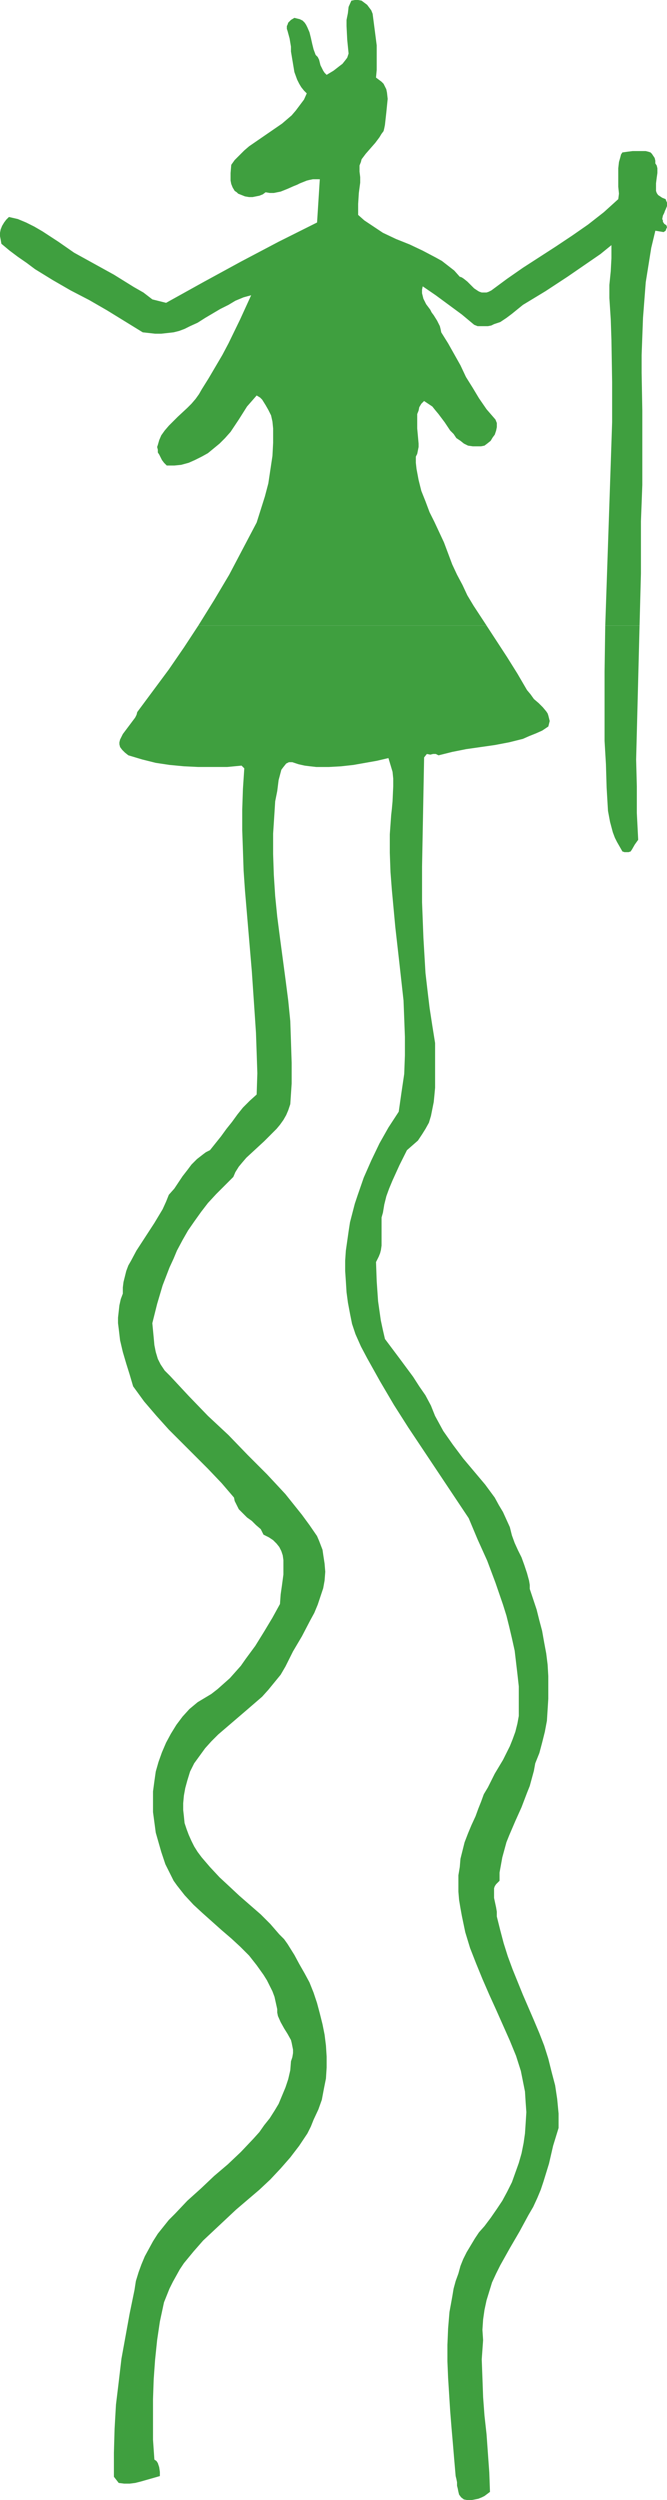
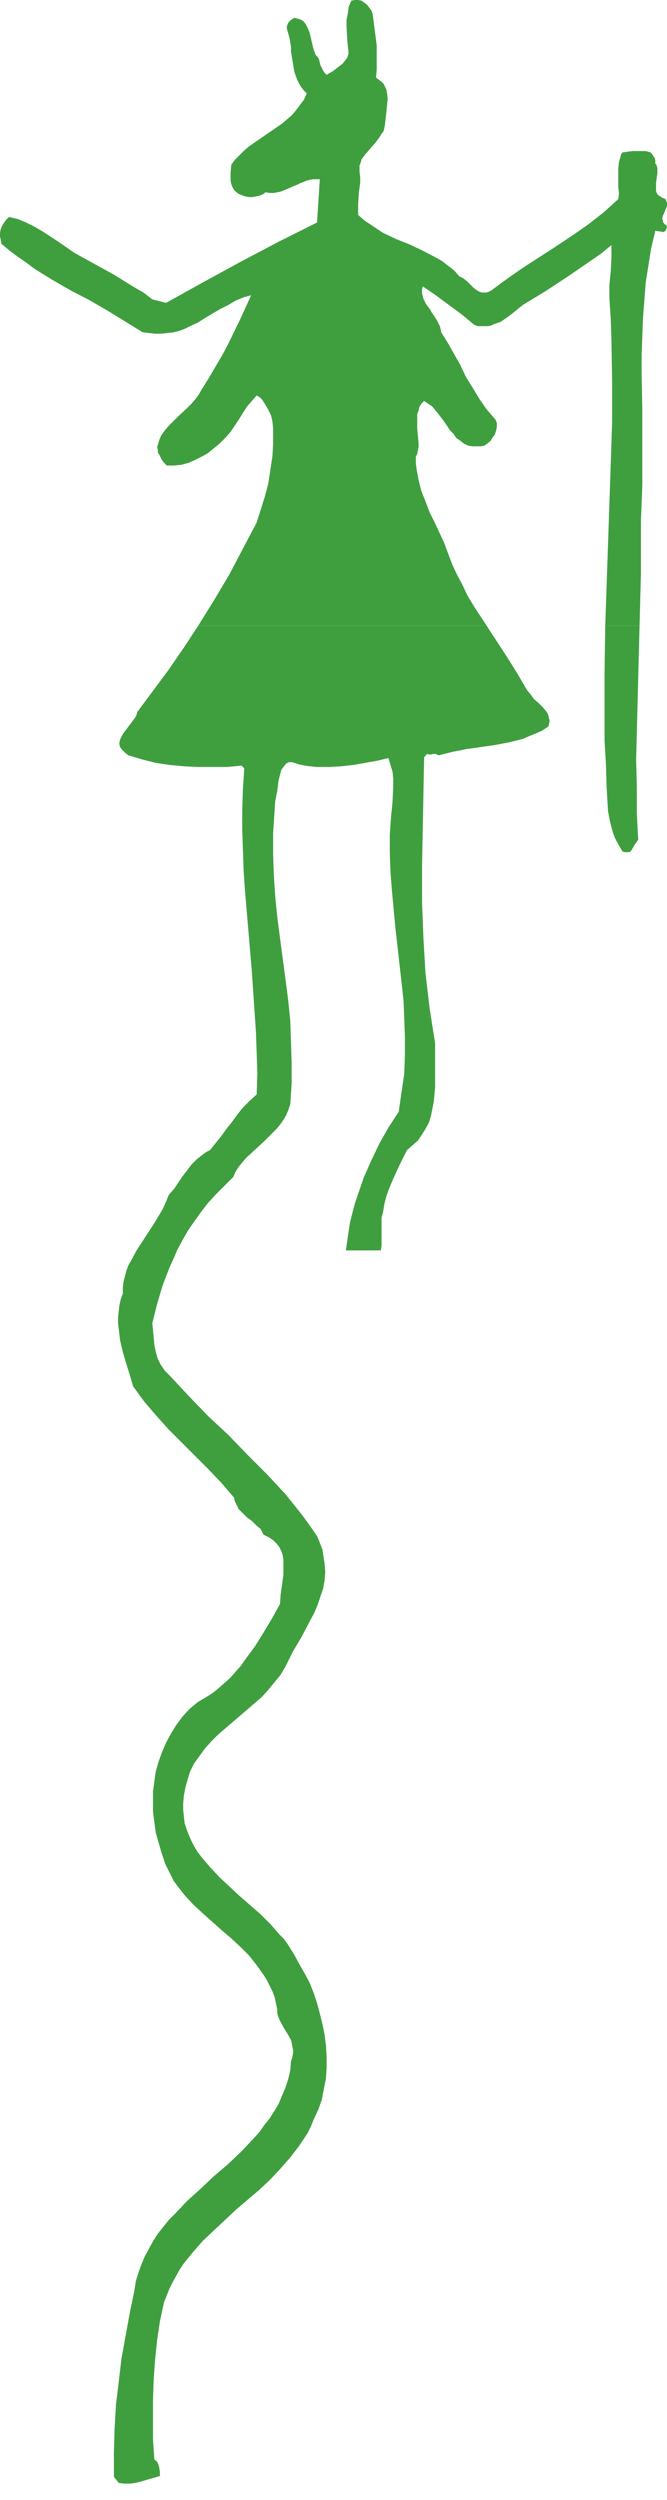
<svg xmlns="http://www.w3.org/2000/svg" xmlns:ns1="http://sodipodi.sourceforge.net/DTD/sodipodi-0.dtd" xmlns:ns2="http://www.inkscape.org/namespaces/inkscape" version="1.0" width="41.536mm" height="155.668mm" id="svg5" ns1:docname="Figure Flying 1.wmf">
  <ns1:namedview id="namedview5" pagecolor="#ffffff" bordercolor="#000000" borderopacity="0.25" ns2:showpageshadow="2" ns2:pageopacity="0.0" ns2:pagecheckerboard="0" ns2:deskcolor="#d1d1d1" ns2:document-units="mm" />
  <defs id="defs1">
    <pattern id="WMFhbasepattern" patternUnits="userSpaceOnUse" width="6" height="6" x="0" y="0" />
  </defs>
  <path style="fill:#3f9f3f;fill-opacity:1;fill-rule:evenodd;stroke:none" d="m 69.287,460.05 -0.808,-1.293 -0.808,-1.293 -0.808,-1.131 -1.131,-1.131 -2.1,-2.424 -2.261,-2.262 -5.007,-4.363 -2.423,-2.262 -2.261,-2.101 -2.261,-2.424 -1.938,-2.262 -0.969,-1.293 -0.808,-1.293 -0.646,-1.293 -0.646,-1.454 -0.485,-1.293 -0.485,-1.454 -0.162,-1.616 -0.162,-1.454 v -1.616 l 0.162,-1.778 0.323,-1.778 0.485,-1.778 0.646,-2.101 0.969,-1.939 1.292,-1.778 1.292,-1.778 1.454,-1.616 1.615,-1.616 3.392,-2.909 3.392,-2.909 3.553,-3.07 1.454,-1.616 1.454,-1.778 1.454,-1.778 1.131,-1.939 1.777,-3.555 2.1,-3.555 1.938,-3.717 0.969,-1.778 0.808,-1.939 0.646,-1.939 0.646,-1.939 0.323,-1.778 0.162,-2.101 -0.162,-1.939 -0.323,-2.101 -0.162,-1.131 -0.808,-2.101 -0.485,-1.131 -1.777,-2.585 -1.777,-2.424 -1.938,-2.424 -1.938,-2.424 -2.1,-2.262 -2.261,-2.424 -4.522,-4.525 -4.522,-4.686 -4.845,-4.525 -4.522,-4.686 -4.361,-4.686 -0.646,-0.646 -0.646,-0.646 -0.969,-1.454 -0.646,-1.293 -0.485,-1.616 -0.323,-1.616 -0.162,-1.778 -0.323,-3.393 1.131,-4.525 1.292,-4.363 0.808,-2.101 0.808,-2.101 0.969,-2.101 0.808,-1.939 h -9.529 l -1.292,2.424 -0.646,1.131 -0.485,1.293 -0.323,1.293 -0.323,1.293 -0.162,1.293 v 1.454 l -0.485,1.293 -0.323,1.454 -0.162,1.454 -0.162,1.454 v 1.293 l 0.162,1.293 0.323,2.747 0.646,2.747 0.808,2.747 0.808,2.585 0.808,2.747 1.292,1.778 1.292,1.778 2.907,3.393 2.907,3.232 3.069,3.07 6.137,6.14 3.23,3.393 2.907,3.393 0.162,0.808 0.323,0.646 0.323,0.646 0.323,0.646 0.969,0.97 0.969,0.97 1.131,0.808 0.969,0.97 1.131,0.97 0.646,1.293 1.292,0.646 0.969,0.646 0.808,0.808 0.646,0.808 0.485,0.97 0.323,0.97 0.162,1.131 v 1.131 2.262 l -0.323,2.424 -0.323,2.262 -0.162,2.262 -1.777,3.232 -1.938,3.232 -2.1,3.393 -2.261,3.07 -1.131,1.616 -1.292,1.454 -1.292,1.454 -1.454,1.293 -1.454,1.293 -1.454,1.131 -1.615,0.97 -1.615,0.97 -1.938,1.616 -1.615,1.778 -1.454,1.939 -1.292,2.101 -1.131,2.101 -0.969,2.262 -0.808,2.262 -0.646,2.262 -0.323,2.262 -0.323,2.424 v 2.424 2.424 l 0.323,2.424 0.323,2.424 0.646,2.262 0.646,2.262 0.485,1.454 0.485,1.454 0.646,1.293 0.646,1.293 0.646,1.293 0.808,1.131 1.777,2.262 2.1,2.262 2.1,1.939 4.522,4.04 2.261,1.939 2.1,1.939 2.1,2.101 1.777,2.262 1.615,2.262 0.808,1.293 0.646,1.293 0.646,1.293 0.485,1.293 0.323,1.454 0.323,1.454 v 0.808 l 0.162,0.808 0.646,1.454 0.808,1.454 0.808,1.293 0.808,1.454 0.162,0.646 0.162,0.808 0.162,0.808 v 0.808 l -0.162,0.97 -0.323,0.97 -0.162,2.101 -0.485,2.101 -0.646,1.939 -0.808,1.939 -0.808,1.939 -0.969,1.616 -1.131,1.778 -1.292,1.616 -1.131,1.616 -1.454,1.616 -2.907,3.07 -3.069,2.909 -3.23,2.747 -3.069,2.909 -3.23,2.909 -2.907,3.07 -1.454,1.454 -1.292,1.616 -1.292,1.616 -1.131,1.778 -0.969,1.778 -0.969,1.778 -0.808,1.939 -0.646,1.778 -0.646,2.101 -0.323,2.101 -1.131,5.494 -0.969,5.332 -0.969,5.333 -0.646,5.494 -0.646,5.332 -0.323,5.656 -0.162,5.656 v 5.656 l 1.131,1.454 1.292,0.162 h 1.292 l 1.292,-0.162 1.292,-0.323 2.261,-0.646 2.261,-0.646 v -0.485 -0.485 l -0.162,-1.131 -0.162,-0.485 -0.162,-0.485 -0.323,-0.485 -0.485,-0.323 -0.323,-4.686 v -4.686 -4.848 l 0.162,-4.686 0.323,-4.525 0.485,-4.686 0.646,-4.363 0.969,-4.525 0.646,-1.616 0.646,-1.616 0.808,-1.616 0.808,-1.454 0.808,-1.454 0.969,-1.454 2.261,-2.747 2.261,-2.585 2.584,-2.424 2.584,-2.424 2.584,-2.424 5.491,-4.686 2.584,-2.424 2.423,-2.585 2.261,-2.585 2.1,-2.747 0.969,-1.454 0.969,-1.454 0.808,-1.616 0.646,-1.616 1.131,-2.424 0.808,-2.262 0.485,-2.585 0.485,-2.424 0.162,-2.585 v -2.585 l -0.162,-2.585 -0.323,-2.585 -0.485,-2.424 -0.646,-2.585 -0.646,-2.424 -0.808,-2.424 -0.969,-2.424 -1.131,-2.101 -1.292,-2.262 z" id="path1" />
-   <path style="fill:#3f9f3f;fill-opacity:1;fill-rule:evenodd;stroke:none" d="m 131.469,500.771 v -1.778 -1.616 l -0.323,-3.393 -0.485,-3.232 -0.808,-3.07 -0.808,-3.232 -0.969,-3.07 -1.131,-2.909 -1.292,-3.07 -2.584,-5.979 -2.423,-5.979 -1.131,-3.07 -0.969,-3.07 -0.808,-3.07 -0.808,-3.232 v -1.131 l -0.162,-0.97 -0.485,-2.262 v -1.131 -1.131 l 0.162,-0.485 0.323,-0.485 0.323,-0.323 0.485,-0.485 v -1.939 l 0.323,-1.778 0.323,-1.778 0.485,-1.778 0.485,-1.778 0.646,-1.616 1.454,-3.393 1.454,-3.232 1.292,-3.393 0.646,-1.616 0.485,-1.778 0.485,-1.778 0.323,-1.778 0.969,-2.424 0.646,-2.424 0.646,-2.585 0.485,-2.585 0.162,-2.585 0.162,-2.585 v -2.747 -2.585 l -0.162,-2.747 -0.323,-2.585 -0.485,-2.585 -0.485,-2.747 -0.646,-2.424 -0.646,-2.585 -0.808,-2.424 -0.808,-2.424 v -0.97 l -0.162,-0.97 -0.485,-1.778 -0.646,-1.939 -0.646,-1.778 -0.808,-1.616 -0.808,-1.778 -0.646,-1.778 -0.485,-1.939 -0.808,-1.778 -0.808,-1.778 -0.969,-1.616 -0.969,-1.778 -2.261,-3.07 -2.584,-3.07 -2.584,-3.07 -2.423,-3.232 -1.131,-1.616 -1.131,-1.616 -0.969,-1.778 -0.969,-1.778 -0.969,-2.424 -1.292,-2.424 -1.454,-2.101 -1.454,-2.262 -3.23,-4.363 -3.392,-4.525 -0.485,-2.101 -0.485,-2.262 -0.323,-2.262 -0.323,-2.262 -0.323,-4.686 -0.162,-4.525 0.323,-0.646 0.323,-0.646 0.323,-0.808 0.162,-0.646 H 81.401 l -0.162,2.424 v 2.424 l 0.162,2.424 0.162,2.585 0.323,2.424 0.485,2.585 0.485,2.424 0.808,2.424 1.292,2.909 1.454,2.747 3.069,5.494 3.23,5.494 3.392,5.332 7.106,10.665 7.106,10.665 2.1,5.009 2.261,5.009 1.938,5.171 1.777,5.171 0.808,2.585 0.646,2.585 0.646,2.747 0.646,2.909 0.323,2.747 0.323,2.747 0.323,2.909 v 2.909 2.101 1.939 l -0.323,1.778 -0.485,1.939 -0.646,1.778 -0.646,1.616 -1.615,3.232 -1.938,3.232 -1.615,3.232 -0.969,1.616 -0.646,1.778 -0.646,1.616 -0.646,1.778 -0.969,2.101 -0.808,1.939 -0.808,2.101 -0.485,1.939 -0.485,1.939 -0.162,1.939 -0.323,1.939 v 1.939 1.939 l 0.162,1.939 0.323,1.939 0.323,1.778 0.808,3.878 1.131,3.717 1.454,3.717 1.454,3.555 1.615,3.717 1.615,3.555 3.23,7.272 1.454,3.555 1.131,3.555 0.485,2.424 0.485,2.424 0.162,2.585 0.162,2.262 -0.162,2.585 -0.162,2.424 -0.323,2.262 -0.485,2.424 -0.646,2.262 -0.808,2.262 -0.808,2.262 -1.131,2.262 -1.131,2.101 -1.292,1.939 -1.454,2.101 -1.454,1.939 -1.292,1.454 -0.969,1.454 -0.969,1.616 -0.969,1.616 -0.808,1.616 -0.646,1.616 -0.485,1.778 -0.646,1.778 -0.485,1.778 -0.323,1.939 -0.646,3.555 -0.323,3.878 -0.162,3.878 v 3.878 l 0.162,3.878 0.485,7.756 0.323,4.04 0.323,3.717 0.323,3.878 0.323,3.717 0.162,0.646 0.162,0.808 v 0.808 l 0.162,0.646 0.162,0.808 0.162,0.646 0.485,0.646 0.646,0.485 0.808,0.162 h 0.969 l 0.808,-0.162 0.808,-0.162 0.808,-0.323 0.646,-0.323 0.646,-0.485 0.646,-0.485 -0.162,-4.525 -0.323,-4.525 -0.323,-4.525 -0.485,-4.363 -0.323,-4.363 -0.162,-4.525 -0.162,-4.363 0.323,-4.525 -0.162,-2.424 0.162,-2.424 0.323,-2.262 0.485,-2.262 0.646,-2.101 0.646,-2.101 0.969,-2.101 0.969,-1.939 2.261,-4.04 2.261,-3.878 2.1,-3.878 1.131,-1.939 0.969,-2.101 0.808,-1.939 0.646,-1.939 1.292,-4.201 0.969,-4.201 z" id="path2" />
  <path style="fill:#3f9f3f;fill-opacity:1;fill-rule:evenodd;stroke:none" d="m 156.664,46.861 -0.808,-0.323 -0.485,-0.323 -0.485,-0.323 -0.323,-0.485 -0.162,-0.485 v -0.646 -1.131 l 0.162,-1.293 0.162,-1.131 v -0.646 -0.485 l -0.162,-0.646 -0.323,-0.485 v -0.646 l -0.162,-0.646 -0.323,-0.485 -0.323,-0.485 -0.323,-0.323 -0.485,-0.162 -0.646,-0.162 h -0.646 -1.131 -1.292 l -1.292,0.162 -1.131,0.162 -0.323,0.485 -0.162,0.646 -0.323,1.131 -0.162,1.454 v 1.454 2.909 l 0.162,1.616 -0.162,1.293 -3.392,3.07 -3.715,2.909 -3.715,2.585 -3.876,2.585 -7.752,5.009 -3.715,2.585 -3.715,2.747 -0.646,0.323 -0.485,0.162 h -0.646 -0.485 l -0.485,-0.162 -0.323,-0.162 -0.969,-0.646 -0.808,-0.808 -0.808,-0.808 -0.808,-0.646 -0.485,-0.323 -0.485,-0.162 -1.292,-1.454 -1.454,-1.131 -1.454,-1.131 -1.454,-0.808 -3.069,-1.616 -3.069,-1.454 -3.23,-1.293 -3.069,-1.454 -1.454,-0.97 -1.454,-0.97 -1.454,-0.97 -1.454,-1.293 v -1.293 -1.293 l 0.162,-2.585 0.323,-2.424 v -1.293 l -0.162,-1.293 v -0.808 -0.646 l 0.323,-0.808 0.162,-0.646 0.485,-0.646 0.485,-0.646 1.131,-1.293 1.131,-1.293 0.969,-1.293 0.485,-0.808 0.485,-0.646 0.162,-0.646 0.162,-0.808 0.162,-1.454 0.162,-1.454 0.162,-1.616 0.162,-1.616 -0.162,-1.454 -0.162,-0.808 -0.323,-0.646 -0.323,-0.646 -0.485,-0.485 -0.646,-0.485 -0.646,-0.485 0.162,-1.778 V 14.543 12.604 10.665 L 88.184,6.948 87.7,3.232 87.377,2.424 86.892,1.778 86.407,1.131 85.761,0.646 85.115,0.162 84.308,0 H 83.5 l -0.808,0.162 -0.646,1.454 -0.162,1.454 -0.323,1.616 v 1.454 l 0.162,3.232 0.323,3.232 -0.323,0.97 -0.485,0.646 -0.646,0.808 -0.646,0.485 -1.454,1.131 L 76.878,17.613 76.394,17.129 76.071,16.644 75.425,15.351 75.102,14.058 74.779,13.412 74.294,12.927 73.81,11.635 73.487,10.342 73.164,8.888 72.841,7.595 72.356,6.464 72.033,5.817 71.71,5.333 71.226,4.848 70.58,4.525 69.934,4.363 69.287,4.201 68.48,4.686 67.834,5.333 67.672,5.817 67.511,6.14 V 6.787 l 0.162,0.485 0.485,1.778 0.323,1.939 v 1.131 l 0.162,0.97 0.323,1.939 0.323,1.939 0.646,1.778 0.485,0.97 0.485,0.808 0.646,0.808 0.646,0.646 -0.646,1.454 -0.969,1.293 -0.969,1.293 -0.969,1.131 -1.131,0.97 -1.131,0.97 -2.584,1.778 -2.584,1.778 -2.584,1.778 -1.131,0.97 -1.131,1.131 -1.131,1.131 -0.808,1.131 -0.162,1.939 v 0.97 0.808 l 0.162,0.808 0.323,0.808 0.485,0.808 0.485,0.323 0.323,0.323 0.808,0.323 0.808,0.323 0.969,0.162 h 0.808 l 0.808,-0.162 0.808,-0.162 0.808,-0.323 0.646,-0.485 0.969,0.162 h 0.969 l 0.808,-0.162 0.808,-0.162 1.615,-0.646 1.454,-0.646 0.808,-0.323 0.646,-0.323 1.615,-0.646 0.646,-0.162 0.808,-0.162 h 0.808 0.808 l -0.646,10.18 -9.045,4.525 -8.883,4.686 -8.883,4.848 -8.722,4.848 -3.23,-0.808 -2.1,-1.616 -2.261,-1.293 -4.684,-2.909 L 22.127,62.051 17.443,59.466 13.728,56.88 10.014,54.456 8.075,53.325 6.137,52.356 4.199,51.548 2.1,51.063 1.454,51.709 0.969,52.356 0.485,53.163 0.162,53.971 0,54.779 v 0.808 l 0.162,0.808 0.162,0.97 1.938,1.616 1.938,1.454 2.1,1.454 1.938,1.454 4.199,2.585 4.199,2.424 4.361,2.262 4.199,2.424 4.199,2.585 4.199,2.585 2.907,0.323 h 1.454 l 1.454,-0.162 1.454,-0.162 1.292,-0.323 1.292,-0.485 1.292,-0.646 1.777,-0.808 1.777,-1.131 3.553,-2.101 1.938,-0.97 1.615,-0.97 1.938,-0.808 1.777,-0.485 -2.584,5.656 -2.746,5.656 -1.454,2.747 -1.615,2.747 -1.615,2.747 -1.615,2.585 -0.646,1.131 -0.808,1.131 -0.969,1.131 -0.969,0.97 -2.261,2.101 -2.1,2.101 -0.969,1.131 -0.808,1.131 -0.485,1.131 -0.323,1.131 -0.162,0.485 0.162,0.646 v 0.646 l 0.323,0.485 0.323,0.646 0.323,0.646 0.485,0.646 0.646,0.646 h 0.969 0.808 l 1.615,-0.162 1.777,-0.485 1.454,-0.646 1.615,-0.808 1.454,-0.808 2.746,-2.262 1.292,-1.293 1.292,-1.454 1.938,-2.909 1.938,-3.07 1.131,-1.293 1.131,-1.293 0.808,0.485 0.485,0.485 0.808,1.293 0.646,1.131 0.646,1.293 0.323,1.454 0.162,1.616 v 3.393 l -0.162,3.07 -0.485,3.232 -0.485,3.232 -0.808,3.07 -0.969,3.07 -0.969,3.07 -3.23,6.14 -3.23,6.14 -3.553,5.979 -3.715,5.979 h 67.834 l -3.069,-4.686 -1.454,-2.424 -1.131,-2.424 -1.292,-2.424 -1.131,-2.424 -0.969,-2.585 -0.969,-2.585 -1.131,-2.424 -1.131,-2.424 -1.131,-2.262 -0.969,-2.585 -0.969,-2.424 -0.646,-2.585 -0.485,-2.585 -0.162,-1.454 v -1.454 l 0.323,-0.646 0.162,-0.808 0.162,-0.808 v -0.808 l -0.162,-1.778 -0.162,-1.778 V 99.055 98.247 97.439 l 0.323,-0.808 0.162,-0.808 0.485,-0.808 0.646,-0.646 0.969,0.646 0.969,0.646 0.646,0.808 0.808,0.97 1.454,1.939 1.292,1.939 0.808,0.808 0.646,0.97 0.969,0.646 0.808,0.646 0.969,0.485 1.131,0.162 h 1.292 0.646 l 0.808,-0.162 0.646,-0.485 0.808,-0.646 0.485,-0.808 0.485,-0.646 0.323,-0.97 0.162,-0.808 v -0.97 l -0.323,-0.808 -2.1,-2.424 -1.777,-2.585 -1.454,-2.424 -1.615,-2.585 -1.292,-2.747 -1.454,-2.585 -1.454,-2.585 -1.615,-2.585 -0.162,-0.808 -0.162,-0.646 -0.646,-1.293 -0.808,-1.293 -0.485,-0.646 -0.323,-0.646 -0.969,-1.293 -0.646,-1.293 -0.162,-0.646 -0.162,-0.646 v -0.808 l 0.162,-0.808 3.069,2.101 3.069,2.262 3.069,2.262 2.907,2.424 0.808,0.323 h 0.808 0.808 0.808 l 0.808,-0.162 0.646,-0.323 1.454,-0.485 1.454,-0.97 1.292,-0.97 2.584,-2.101 5.33,-3.232 5.168,-3.393 5.168,-3.555 2.584,-1.778 2.584,-2.101 v 1.616 1.454 l -0.162,3.07 -0.323,3.232 v 1.454 1.616 l 0.323,5.009 0.162,4.848 0.162,9.857 v 9.534 l -0.323,9.695 -0.646,19.068 -0.323,9.534 -0.323,9.534 h 8.075 l 0.323,-12.281 v -6.14 -6.14 l 0.162,-4.201 0.162,-4.363 v -8.726 -8.726 l -0.162,-8.888 v -4.201 l 0.162,-4.363 0.162,-4.363 0.323,-4.201 0.323,-4.201 0.646,-4.04 0.646,-4.04 0.969,-4.04 1.938,0.323 0.485,-0.323 0.162,-0.485 0.162,-0.323 -0.162,-0.485 -0.485,-0.323 -0.323,-0.485 v -0.323 l -0.162,-0.323 0.162,-0.808 0.323,-0.646 0.162,-0.485 0.162,-0.323 0.323,-0.808 V 48.154 47.669 l -0.162,-0.323 z" id="path3" />
  <path style="fill:#3f9f3f;fill-opacity:1;fill-rule:evenodd;stroke:none" d="m 124.039,162.399 -2.261,-3.878 -2.423,-3.878 -2.423,-3.717 -2.423,-3.717 H 46.676 l -3.392,5.171 -3.553,5.171 -3.715,5.009 -3.715,5.009 -0.162,0.646 -0.323,0.646 -0.969,1.293 -1.938,2.585 -0.323,0.646 -0.323,0.646 -0.162,0.646 v 0.485 l 0.162,0.646 0.485,0.646 0.646,0.646 0.808,0.646 3.23,0.97 3.23,0.808 3.23,0.485 3.392,0.323 3.392,0.162 h 3.23 3.553 l 3.392,-0.323 0.646,0.646 -0.323,4.848 -0.162,4.848 v 4.848 l 0.162,4.686 0.162,4.848 0.323,4.686 0.808,9.534 0.808,9.534 0.646,9.534 0.323,4.848 0.162,4.686 0.162,4.848 -0.162,5.009 -1.615,1.454 -1.615,1.616 -1.292,1.616 -1.292,1.778 -1.292,1.616 -1.292,1.778 -1.292,1.616 -1.292,1.616 -0.969,0.485 -0.646,0.485 -1.454,1.131 -1.292,1.293 -0.969,1.293 -1.131,1.454 -0.969,1.454 -0.969,1.454 -1.292,1.454 -0.646,1.616 -0.808,1.778 -0.969,1.616 -0.969,1.616 -2.1,3.232 -2.1,3.232 h 9.529 l 1.292,-2.424 1.292,-2.262 1.454,-2.101 1.615,-2.262 1.615,-2.101 1.938,-2.101 1.938,-1.939 2.1,-2.101 0.485,-1.131 0.808,-1.293 0.808,-0.97 0.969,-1.131 2.1,-1.939 2.1,-1.939 1.938,-1.939 0.969,-0.97 0.808,-0.97 0.808,-1.131 0.646,-1.131 0.485,-1.131 0.485,-1.454 0.323,-4.848 v -4.848 l -0.162,-5.009 -0.162,-4.848 -0.485,-4.848 -0.646,-5.009 -1.292,-9.695 -0.646,-5.009 -0.485,-4.848 -0.323,-5.009 -0.162,-4.848 v -4.848 l 0.323,-5.009 0.162,-2.585 0.485,-2.424 0.323,-2.585 0.646,-2.424 0.485,-0.646 0.646,-0.808 0.323,-0.162 0.323,-0.162 h 0.485 0.323 l 1.454,0.485 1.454,0.323 1.292,0.162 1.454,0.162 h 2.907 l 2.907,-0.162 2.907,-0.323 2.746,-0.485 2.746,-0.485 2.746,-0.646 0.485,1.616 0.485,1.616 0.162,1.616 v 1.778 l -0.162,3.555 -0.162,1.778 -0.162,1.454 -0.323,4.525 v 4.363 l 0.162,4.525 0.323,4.201 0.808,8.726 0.969,8.564 0.969,8.726 0.162,4.201 0.162,4.363 v 4.363 l -0.162,4.363 -0.646,4.363 -0.646,4.525 -2.423,3.717 -2.1,3.717 -1.938,4.04 -1.777,4.04 -1.454,4.201 -0.646,1.939 -1.131,4.363 -0.323,2.101 -0.323,2.262 -0.323,2.262 h 8.237 l 0.162,-1.131 v -1.131 -1.131 -1.131 -2.262 -0.97 l 0.323,-1.131 0.323,-1.939 0.485,-1.939 0.646,-1.778 0.808,-1.939 1.615,-3.555 1.777,-3.555 1.292,-1.131 1.292,-1.131 0.969,-1.454 0.808,-1.293 0.808,-1.454 0.485,-1.616 0.323,-1.616 0.323,-1.616 0.162,-1.616 0.162,-1.778 v -3.393 -3.555 -3.555 l -0.646,-4.04 -0.646,-4.201 -0.485,-4.04 -0.485,-4.201 -0.485,-8.241 -0.323,-8.403 v -8.403 l 0.162,-8.564 0.162,-8.564 0.162,-8.564 0.646,-0.808 0.808,0.162 0.646,-0.162 h 0.646 l 0.323,0.162 0.323,0.162 3.23,-0.808 3.23,-0.646 3.392,-0.485 3.392,-0.485 3.392,-0.646 3.23,-0.808 1.454,-0.646 1.615,-0.646 1.454,-0.646 1.454,-0.97 0.162,-0.646 0.162,-0.646 -0.162,-0.646 -0.162,-0.646 -0.162,-0.485 -0.323,-0.485 -0.808,-0.97 -0.969,-0.97 -1.131,-0.97 -0.808,-1.131 z" id="path4" />
  <path style="fill:#3f9f3f;fill-opacity:1;fill-rule:evenodd;stroke:none" d="m 150.527,147.21 h -8.075 l -0.162,10.827 v 10.827 5.494 l 0.323,5.494 0.162,5.494 0.323,5.494 0.485,2.585 0.646,2.424 0.485,1.293 0.485,0.97 0.646,1.131 0.646,1.131 0.485,0.162 h 0.323 0.646 l 0.485,-0.162 0.323,-0.485 0.646,-1.131 0.808,-1.131 -0.323,-6.302 v -6.302 l -0.162,-6.302 0.162,-6.302 0.323,-12.604 z" id="path5" />
</svg>